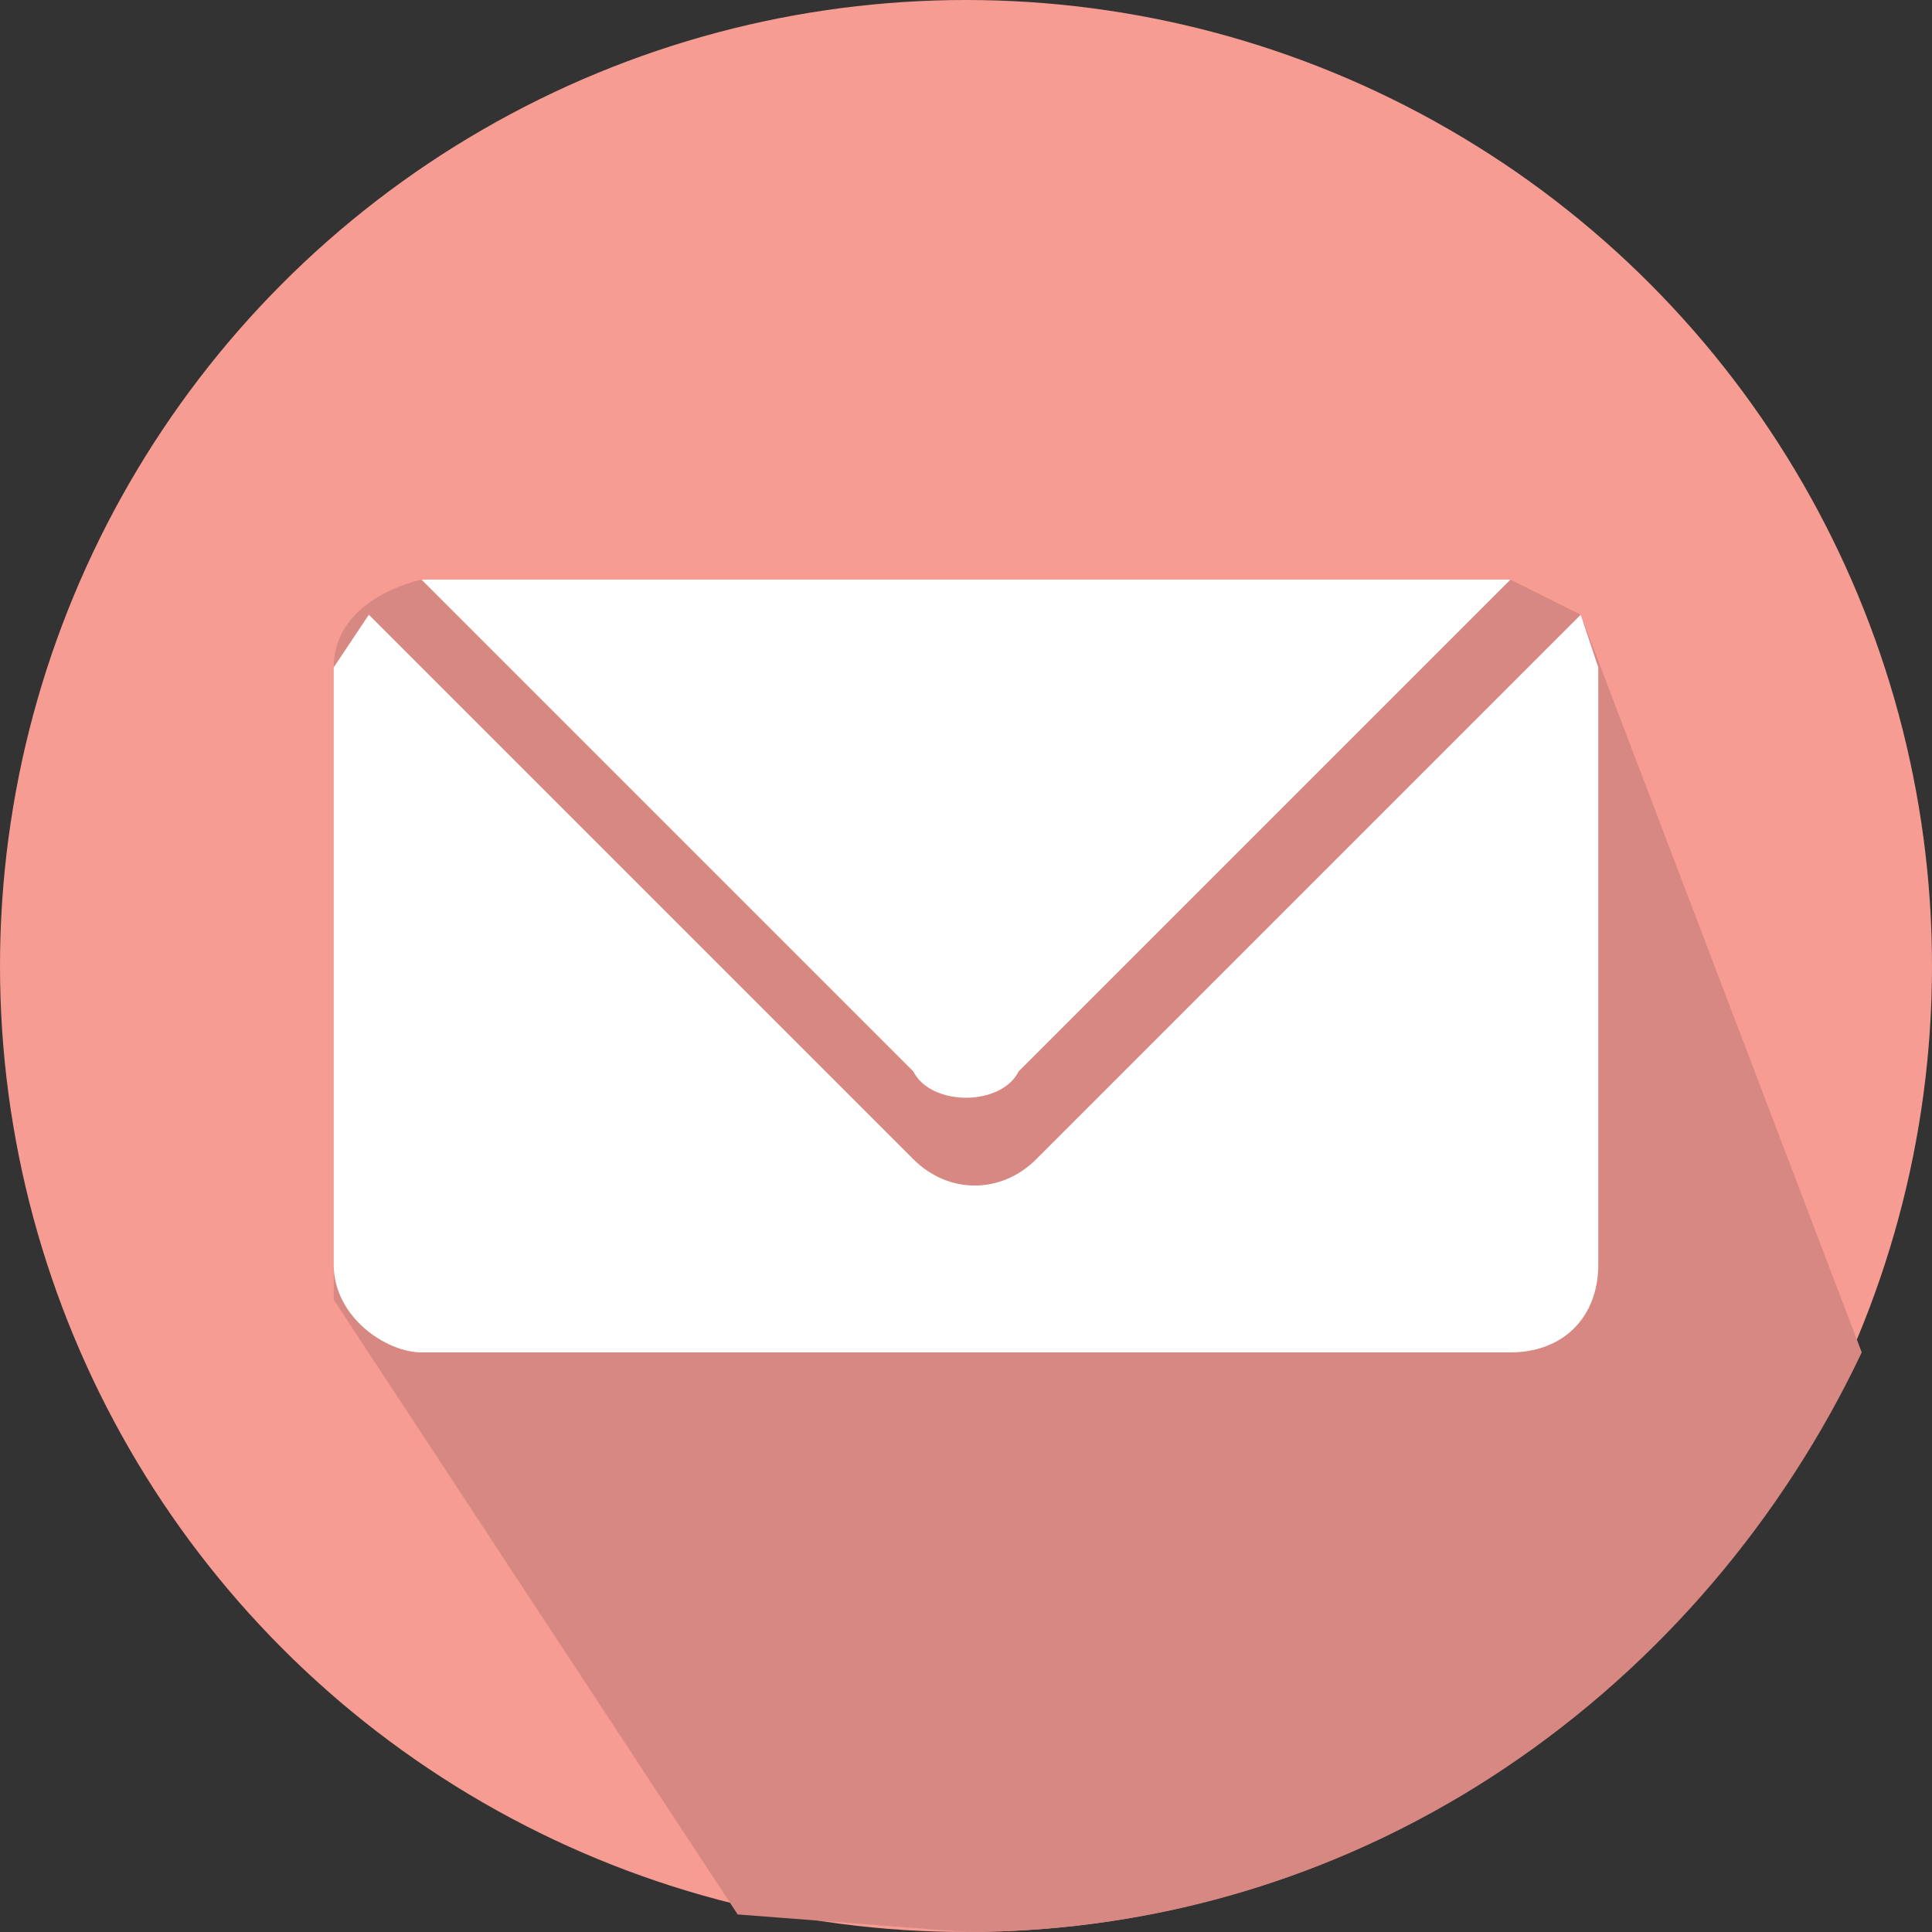
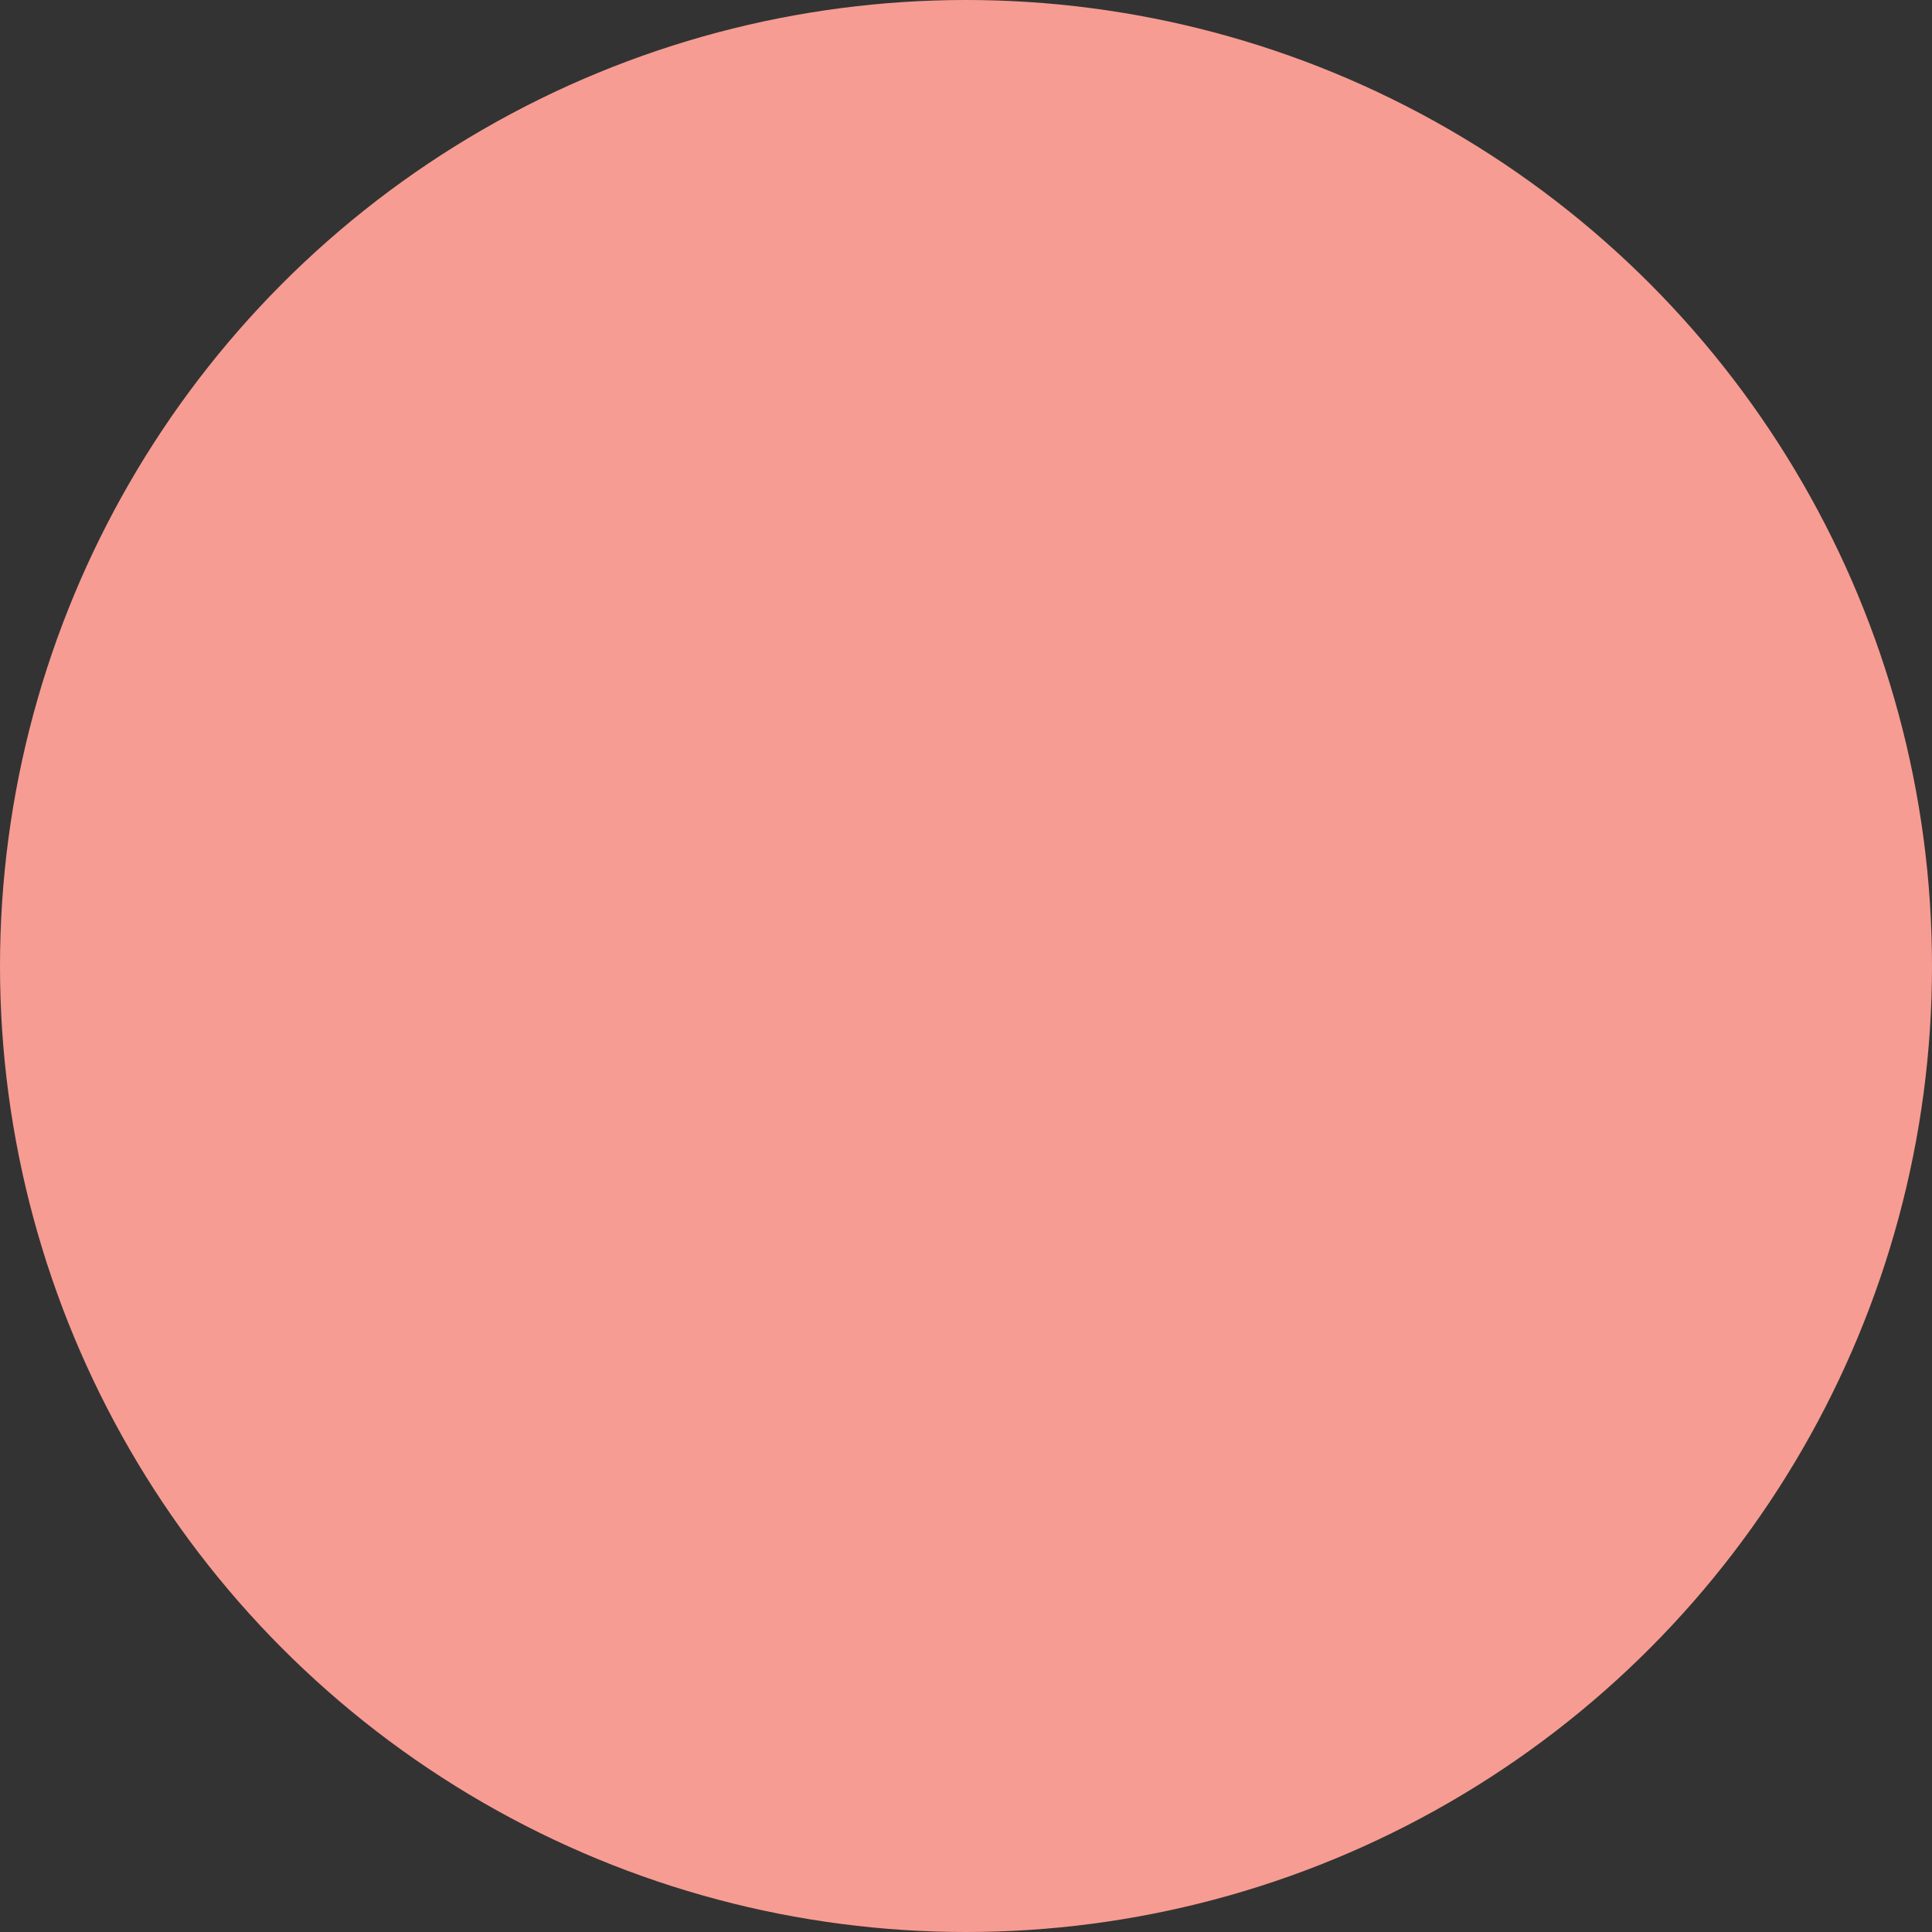
<svg xmlns="http://www.w3.org/2000/svg" viewBox="0 0 110 110">
  <rect x="0" y="0" width="110" height="110" fill="#333333" stroke="none" />
  <circle cx="55" cy="55" r="55" fill="#F79C92" />
-   <path fill="#D88882" d="M106 77L90 35l-4-2H24s-5 1-5 5v36l23 35 13 1c23 0 42-14 51-33z" />
  <g fill="#FFF">
-     <path d="M52 66L21 35l-2 3v34c0 3 3 5 5 5h62c3 0 5-2 5-5V38l-1-3-31 31c-2 2-5 2-7 0z" />
-     <path d="M24 33l28 28c1 2 5 2 6 0l28-28H24z" />
-   </g>
+     </g>
</svg>